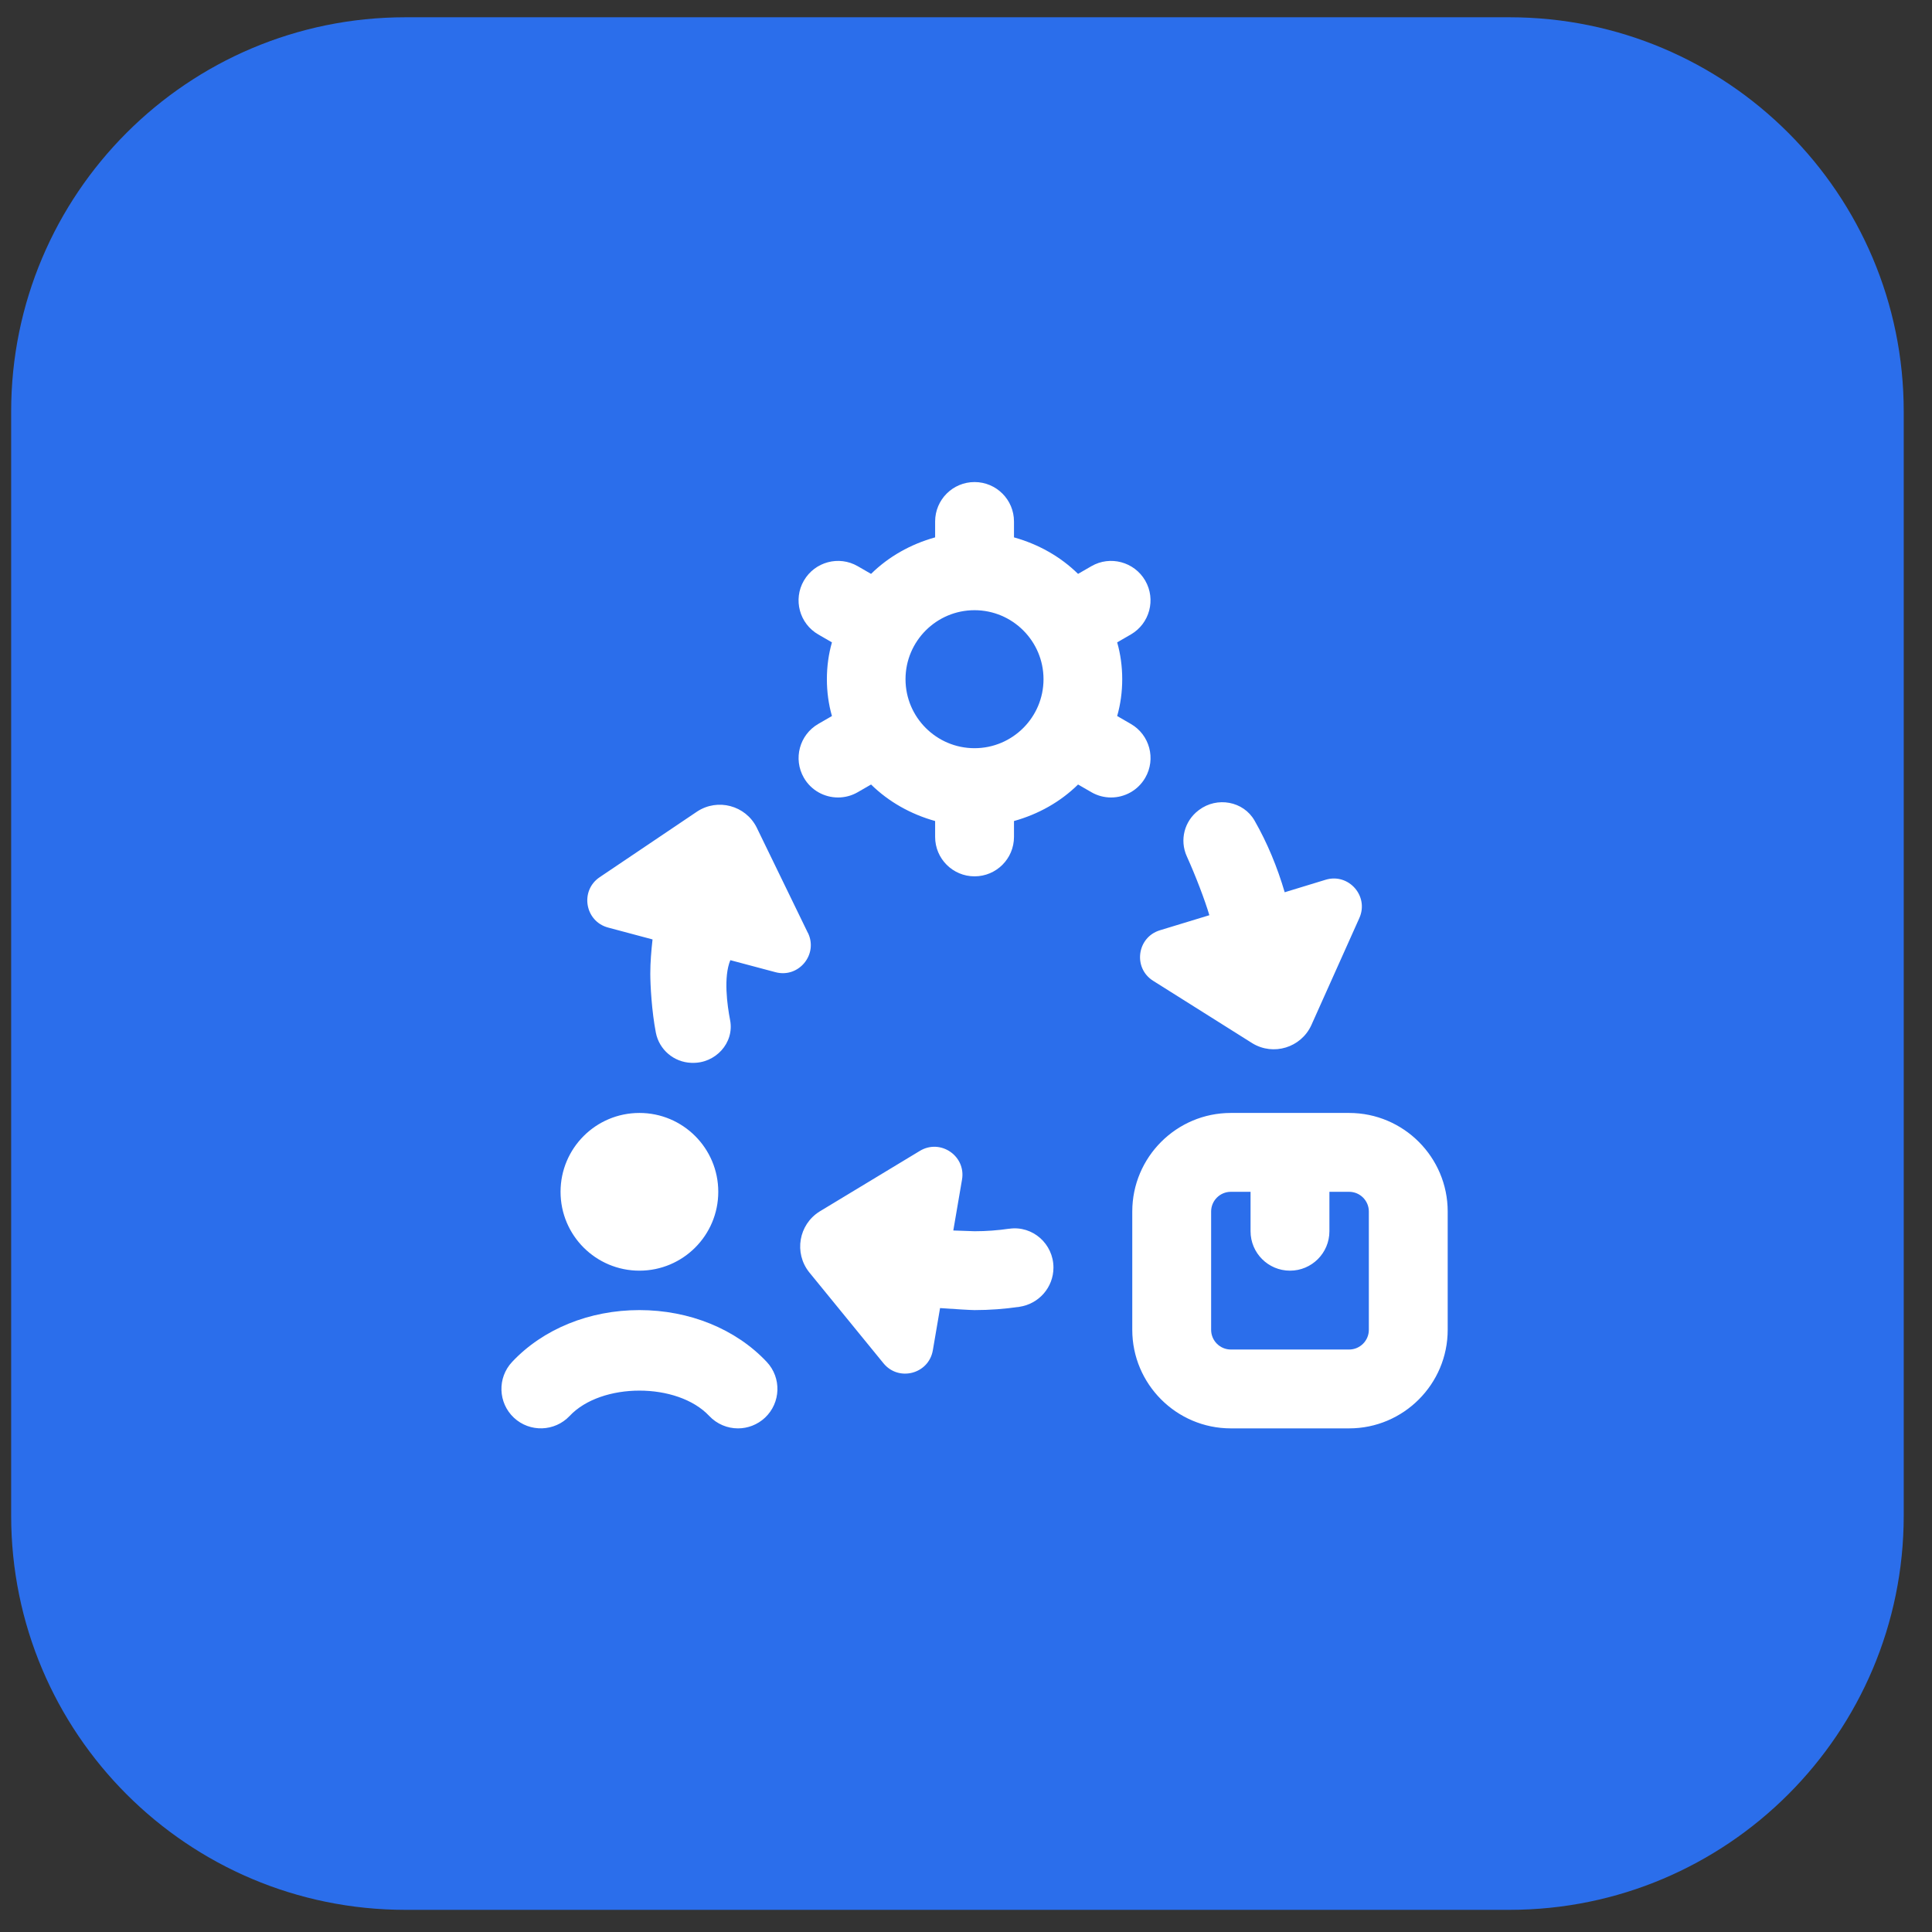
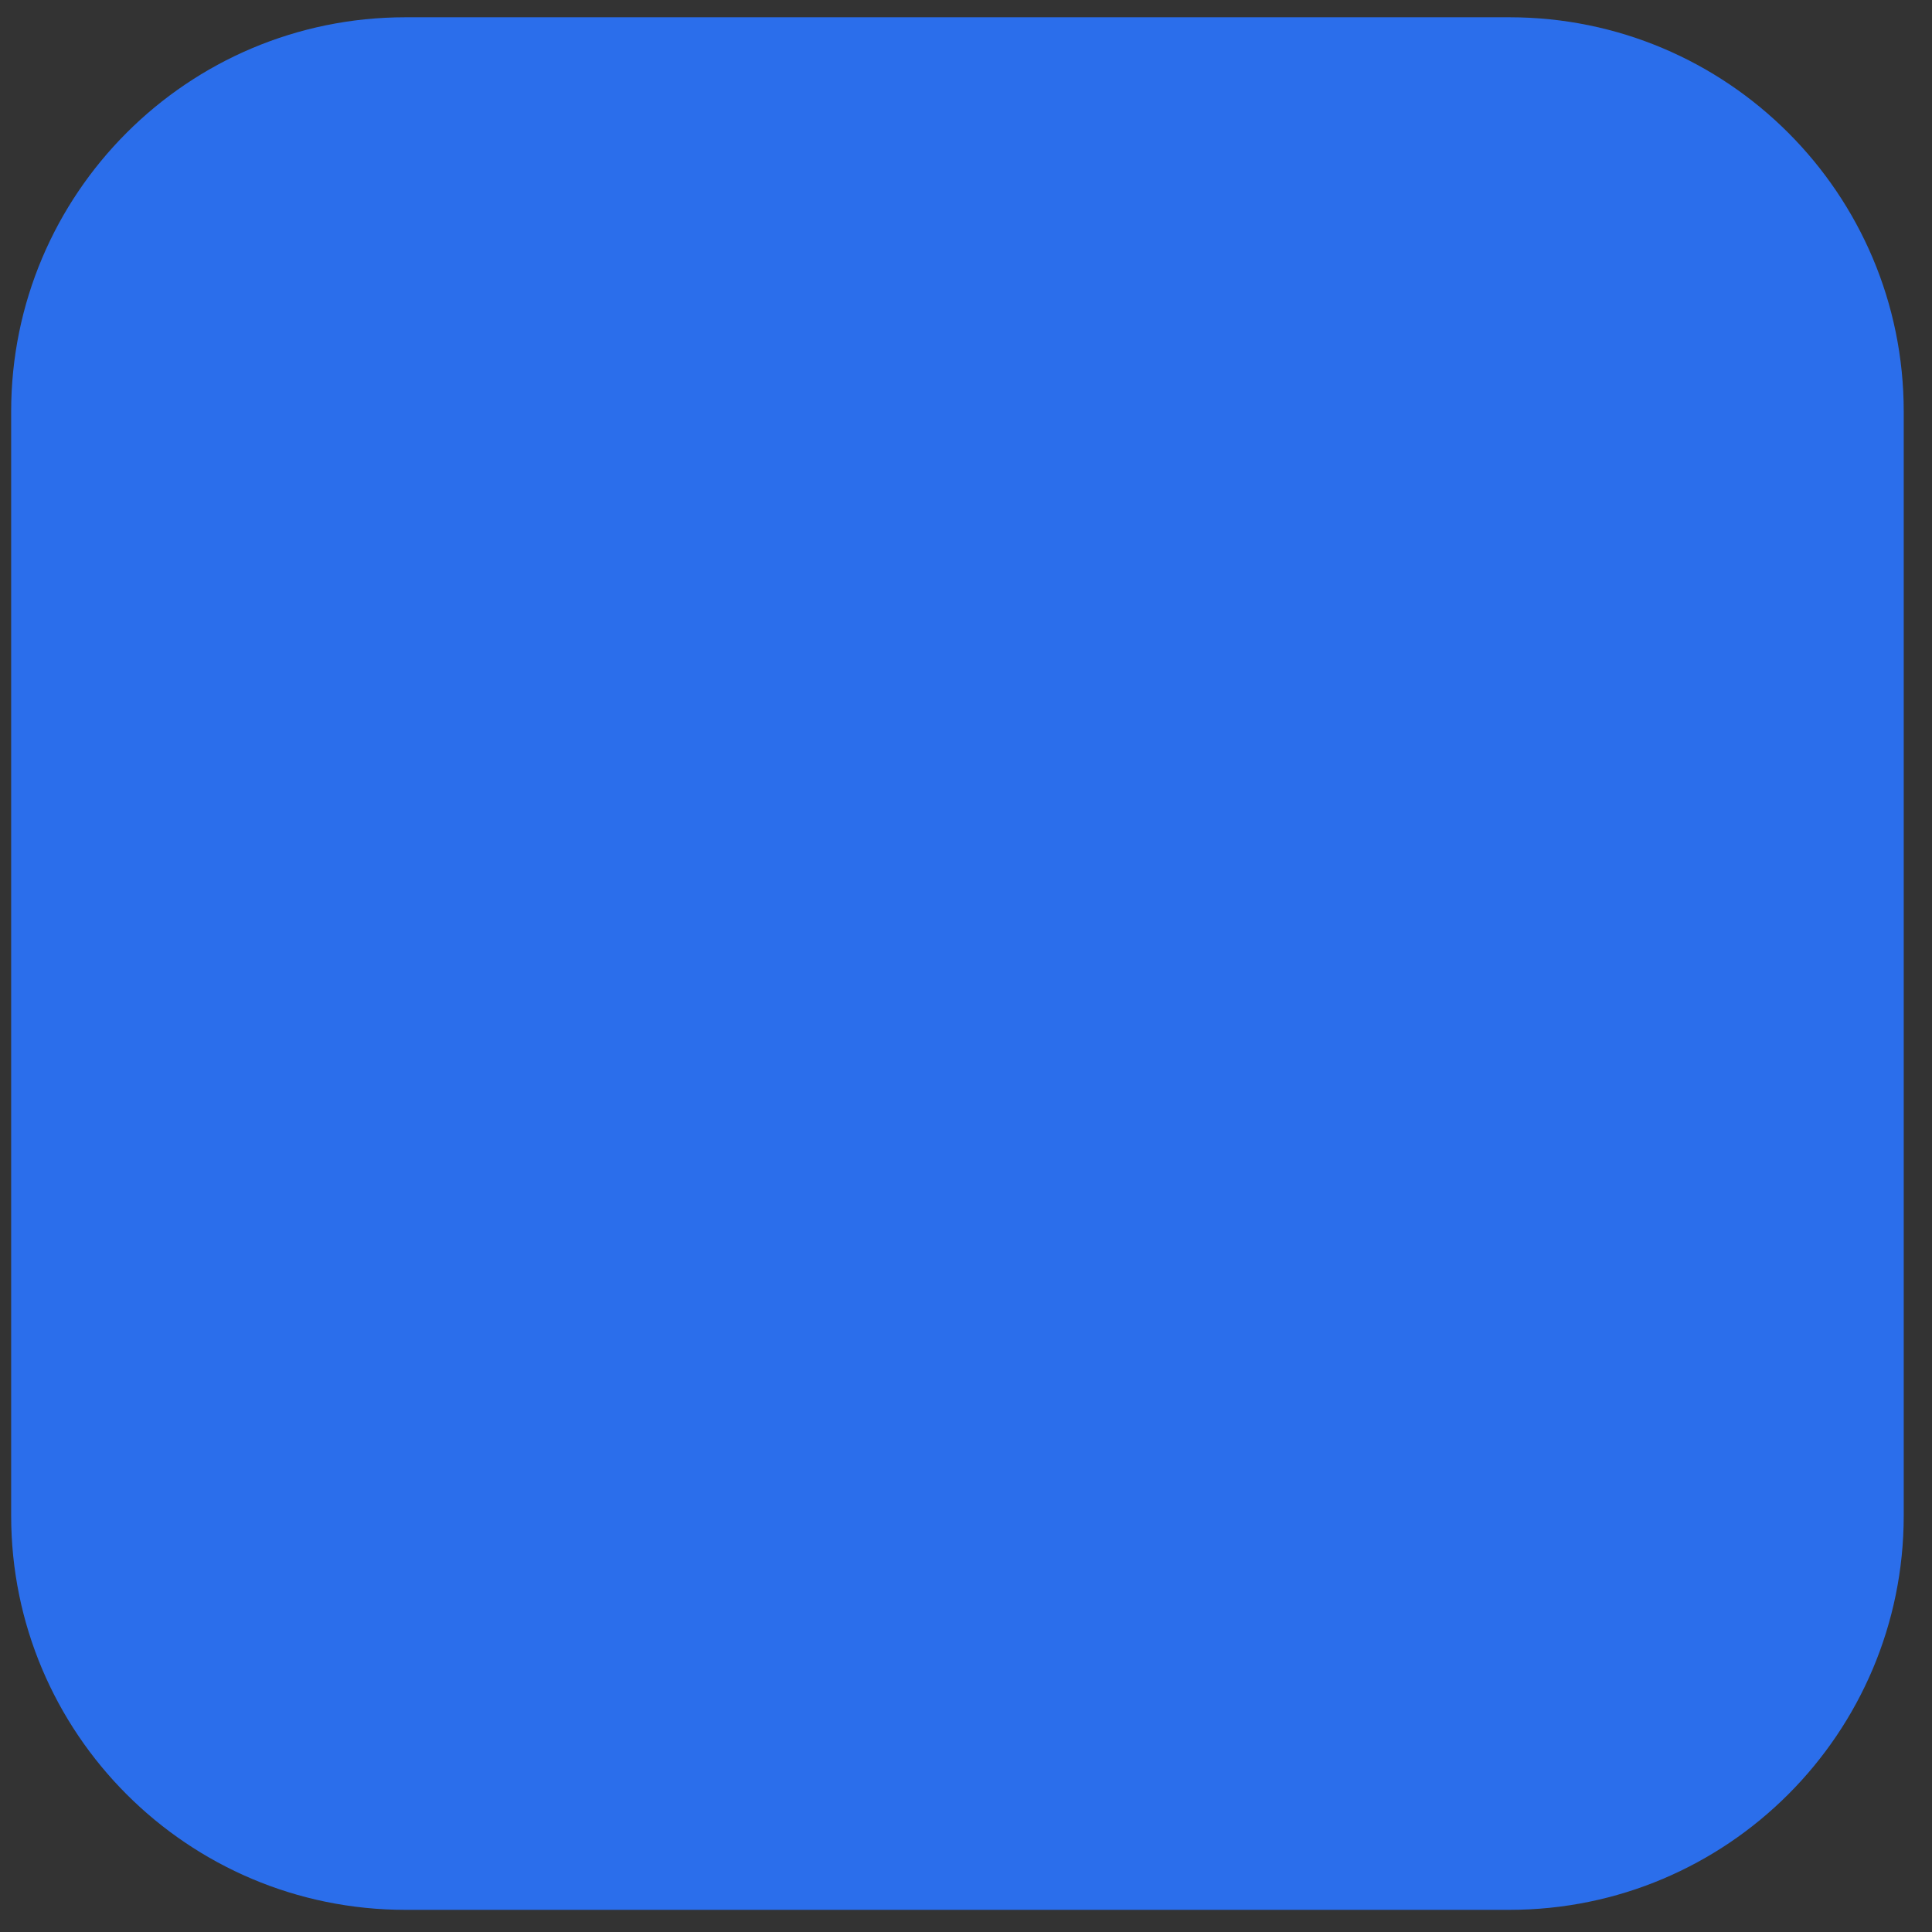
<svg xmlns="http://www.w3.org/2000/svg" width="49" height="49" viewBox="0 0 49 49" fill="none">
  <rect x="0" y="0" width="49" height="49" fill="#333333" stroke="none" />
  <path d="M0.283 10.438C0.283 4.916 4.76 0.438 10.283 0.438H38.283C43.806 0.438 48.283 4.916 48.283 10.438V38.438C48.283 43.961 43.806 48.438 38.283 48.438H10.283C4.76 48.438 0.283 43.961 0.283 38.438V10.438Z" fill="#2B6EEB" />
  <g clip-path="url(#clip0_6_861)">
    <path d="M14.217 30.227C14.217 29.122 15.112 28.227 16.217 28.227C17.322 28.227 18.217 29.122 18.217 30.227C18.217 31.332 17.322 32.227 16.217 32.227C15.112 32.227 14.217 31.332 14.217 30.227ZM16.217 33.227C14.949 33.227 13.773 33.706 12.988 34.542C12.61 34.945 12.631 35.578 13.033 35.956C13.436 36.333 14.068 36.313 14.447 35.912C15.252 35.055 17.183 35.055 17.988 35.912C18.185 36.121 18.451 36.227 18.717 36.227C18.962 36.227 19.208 36.137 19.402 35.956C19.804 35.578 19.825 34.945 19.447 34.542C18.662 33.706 17.484 33.227 16.217 33.227ZM36.717 30.727V33.727C36.717 35.105 35.596 36.227 34.217 36.227H31.217C29.838 36.227 28.717 35.105 28.717 33.727V30.727C28.717 29.349 29.838 28.227 31.217 28.227H34.217C35.596 28.227 36.717 29.349 36.717 30.727ZM34.717 30.727C34.717 30.451 34.492 30.227 34.217 30.227H33.717V31.227C33.717 31.779 33.27 32.227 32.717 32.227C32.164 32.227 31.717 31.779 31.717 31.227V30.227H31.217C30.942 30.227 30.717 30.451 30.717 30.727V33.727C30.717 34.003 30.942 34.227 31.217 34.227H34.217C34.492 34.227 34.717 34.003 34.717 33.727V30.727ZM25.594 31.163C25.307 31.205 25.015 31.227 24.717 31.227C24.675 31.227 24.42 31.217 24.178 31.208L24.399 29.917C24.502 29.317 23.851 28.874 23.33 29.189L20.784 30.728C20.256 31.06 20.134 31.776 20.521 32.265L22.407 34.576C22.793 35.049 23.556 34.848 23.659 34.246L23.842 33.176C24.229 33.203 24.619 33.227 24.718 33.227C25.103 33.227 25.481 33.198 25.852 33.144C26.348 33.072 26.718 32.65 26.718 32.149C26.718 31.548 26.19 31.077 25.595 31.164L25.594 31.163ZM20.489 23.659L19.189 20.983C18.907 20.427 18.204 20.24 17.683 20.581L15.209 22.248C14.703 22.589 14.833 23.367 15.423 23.525L16.55 23.826C16.518 24.112 16.493 24.4 16.493 24.695C16.493 24.978 16.528 25.642 16.634 26.19C16.718 26.623 17.091 26.94 17.532 26.956C17.538 26.956 17.545 26.956 17.551 26.956C18.142 26.977 18.63 26.452 18.517 25.872C18.443 25.491 18.346 24.778 18.523 24.352L19.668 24.657C20.256 24.814 20.757 24.207 20.491 23.659H20.489ZM29.247 24.876L31.765 26.461C32.298 26.784 32.993 26.571 33.256 26.006L34.476 23.284C34.726 22.727 34.204 22.135 33.62 22.313L32.634 22.614L32.583 22.63C32.395 21.991 32.143 21.379 31.819 20.813C31.536 20.317 30.867 20.199 30.411 20.542C30.407 20.545 30.402 20.549 30.398 20.552C30.038 20.824 29.914 21.305 30.099 21.716C30.327 22.22 30.561 22.835 30.672 23.212L29.418 23.594C28.835 23.772 28.731 24.552 29.247 24.876ZM28.179 20.226C28.009 20.226 27.837 20.183 27.68 20.092L27.342 19.897C26.896 20.336 26.336 20.651 25.717 20.823V21.226C25.717 21.778 25.27 22.226 24.717 22.226C24.164 22.226 23.717 21.778 23.717 21.226V20.823C23.098 20.65 22.538 20.335 22.092 19.897L21.754 20.092C21.597 20.183 21.425 20.226 21.255 20.226C20.909 20.226 20.573 20.047 20.388 19.726C20.112 19.247 20.276 18.636 20.754 18.36L21.1 18.16C20.929 17.565 20.929 16.887 21.1 16.292L20.754 16.092C20.275 15.816 20.111 15.204 20.388 14.726C20.665 14.248 21.277 14.084 21.754 14.36L22.092 14.555C22.538 14.116 23.098 13.801 23.717 13.629V13.226C23.717 12.674 24.164 12.226 24.717 12.226C25.27 12.226 25.717 12.674 25.717 13.226V13.629C26.336 13.802 26.896 14.117 27.342 14.555L27.68 14.36C28.156 14.084 28.769 14.248 29.046 14.726C29.322 15.205 29.158 15.816 28.68 16.092L28.334 16.292C28.505 16.887 28.505 17.565 28.334 18.16L28.68 18.36C29.159 18.636 29.323 19.248 29.046 19.726C28.86 20.047 28.525 20.226 28.179 20.226ZM26.466 17.226C26.466 16.261 25.681 15.476 24.716 15.476C23.751 15.476 22.966 16.261 22.966 17.226C22.966 18.191 23.751 18.976 24.716 18.976C25.681 18.976 26.466 18.191 26.466 17.226Z" fill="white" />
  </g>
  <defs>
    <clipPath id="clip0_6_861">
-       <rect width="24" height="24" fill="white" transform="translate(12.717 12.227)" />
-     </clipPath>
+       </clipPath>
  </defs>
</svg>